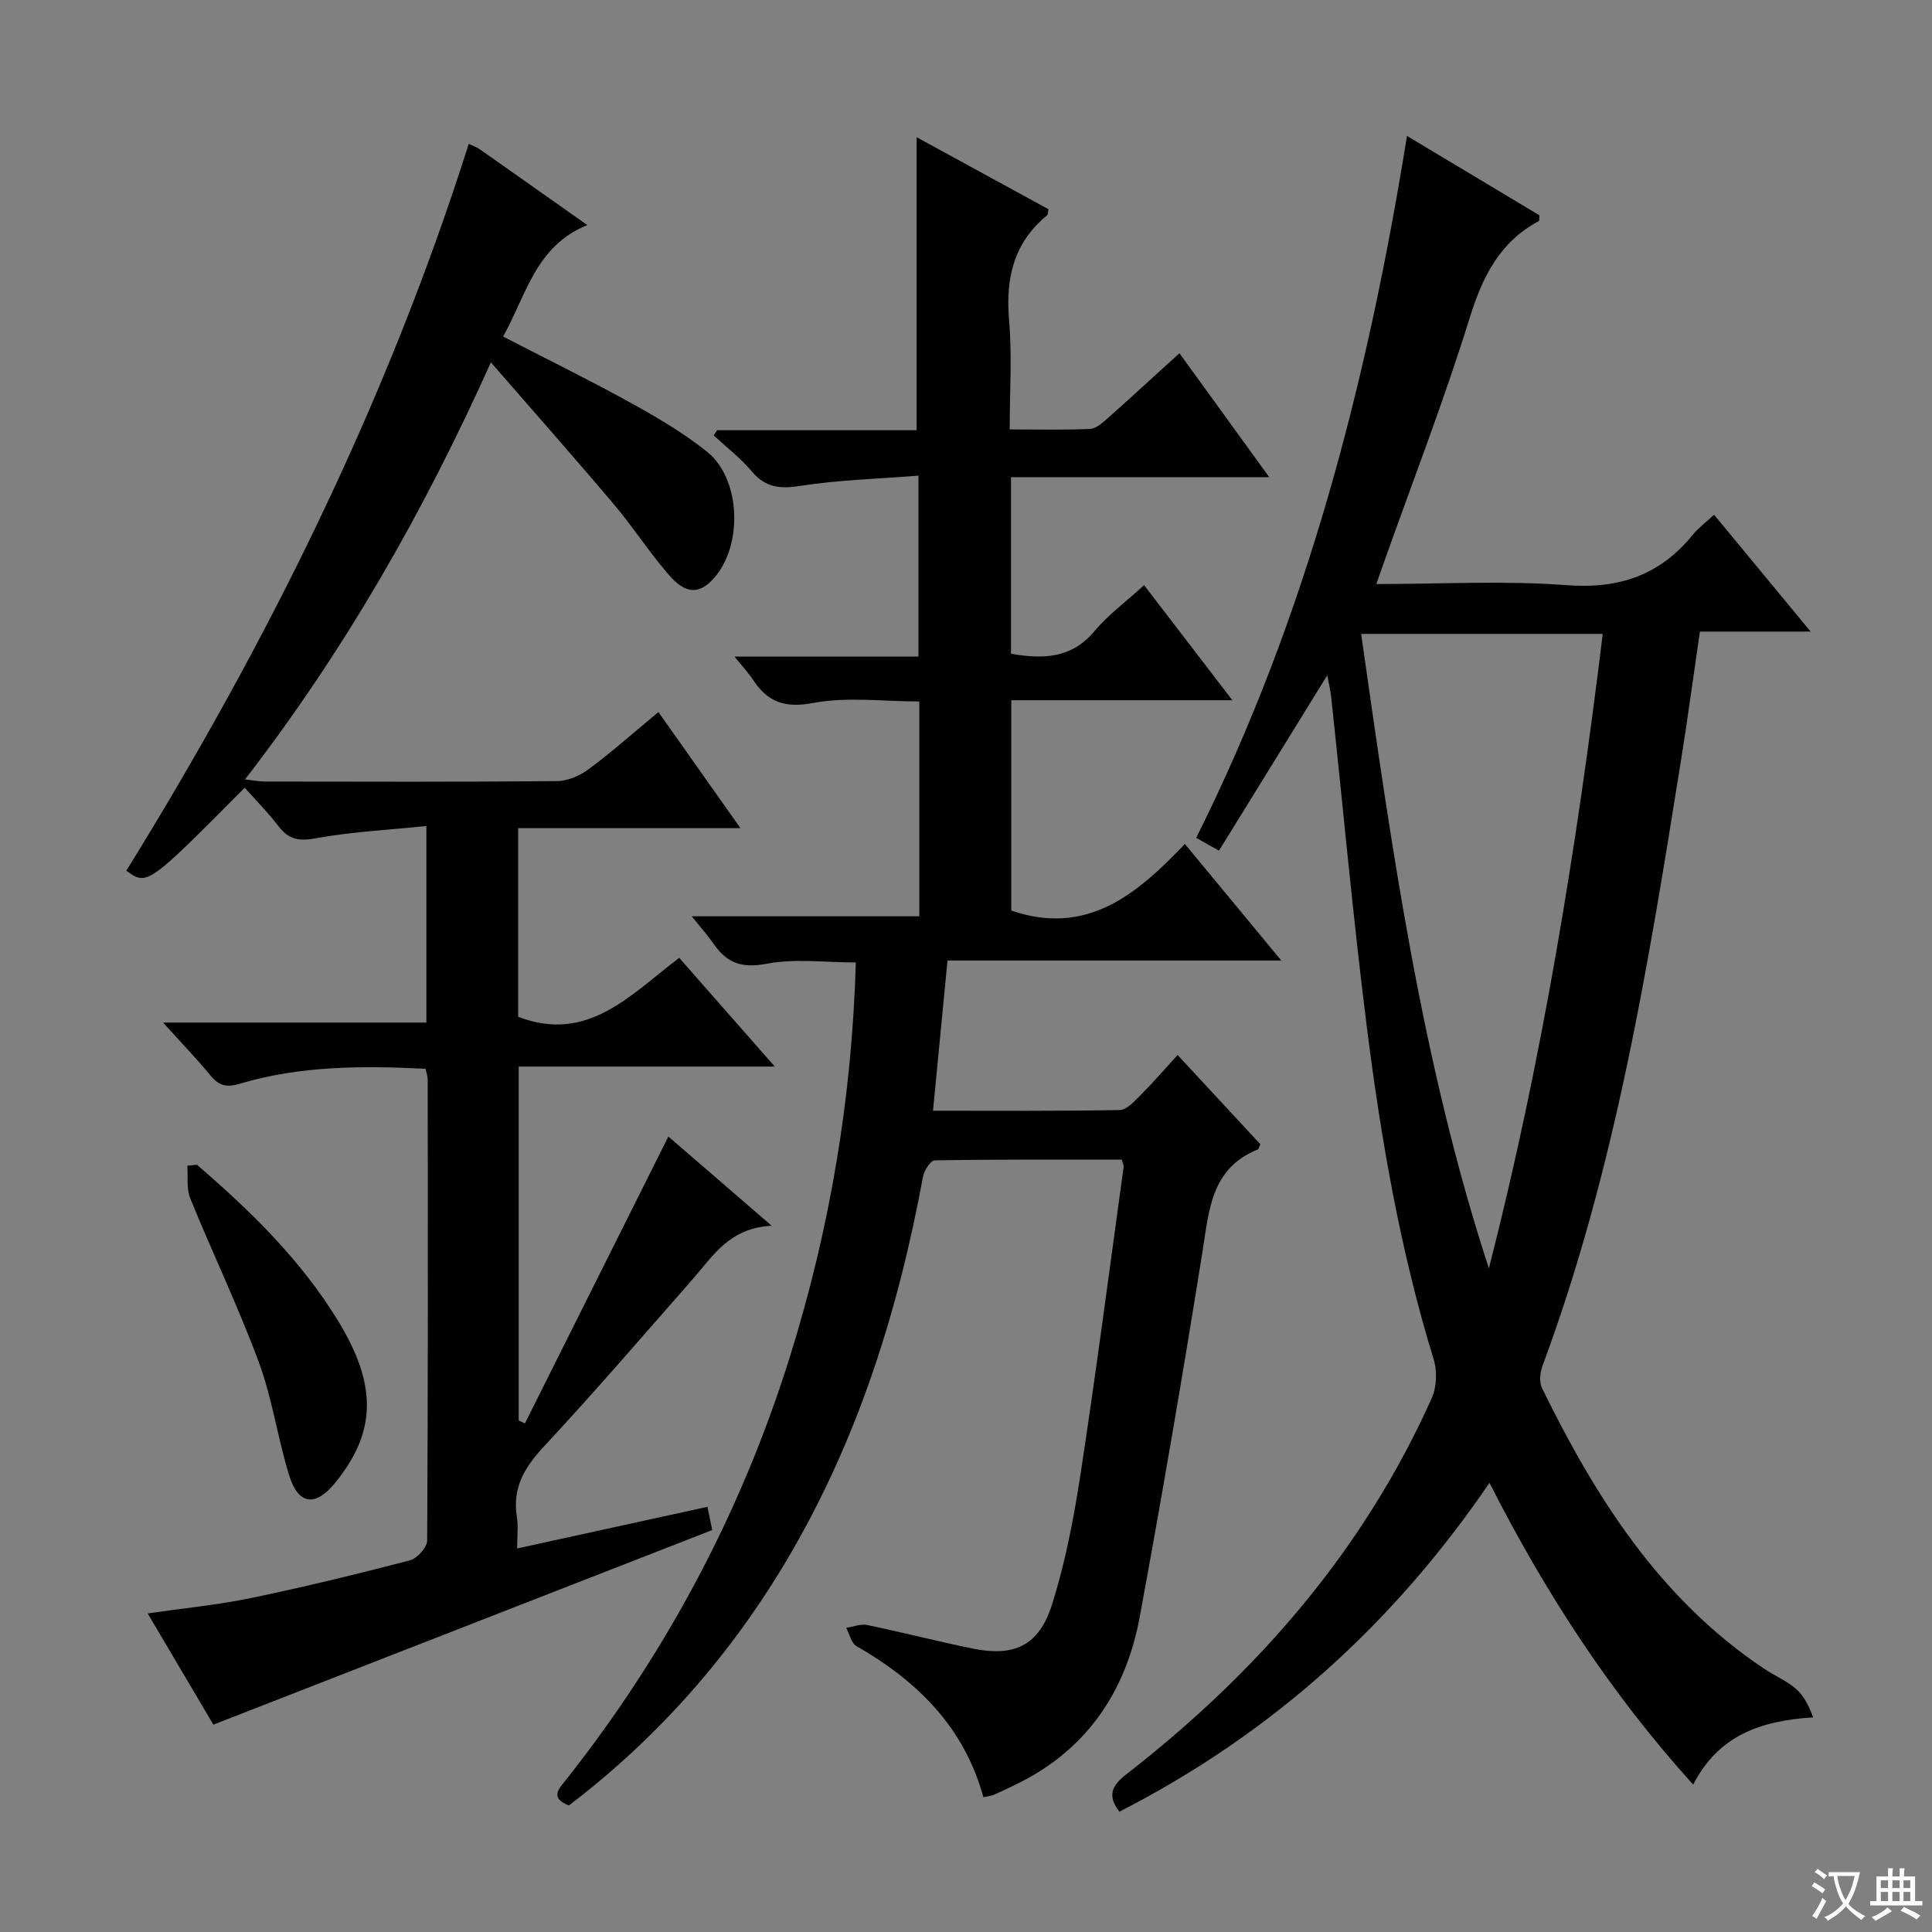
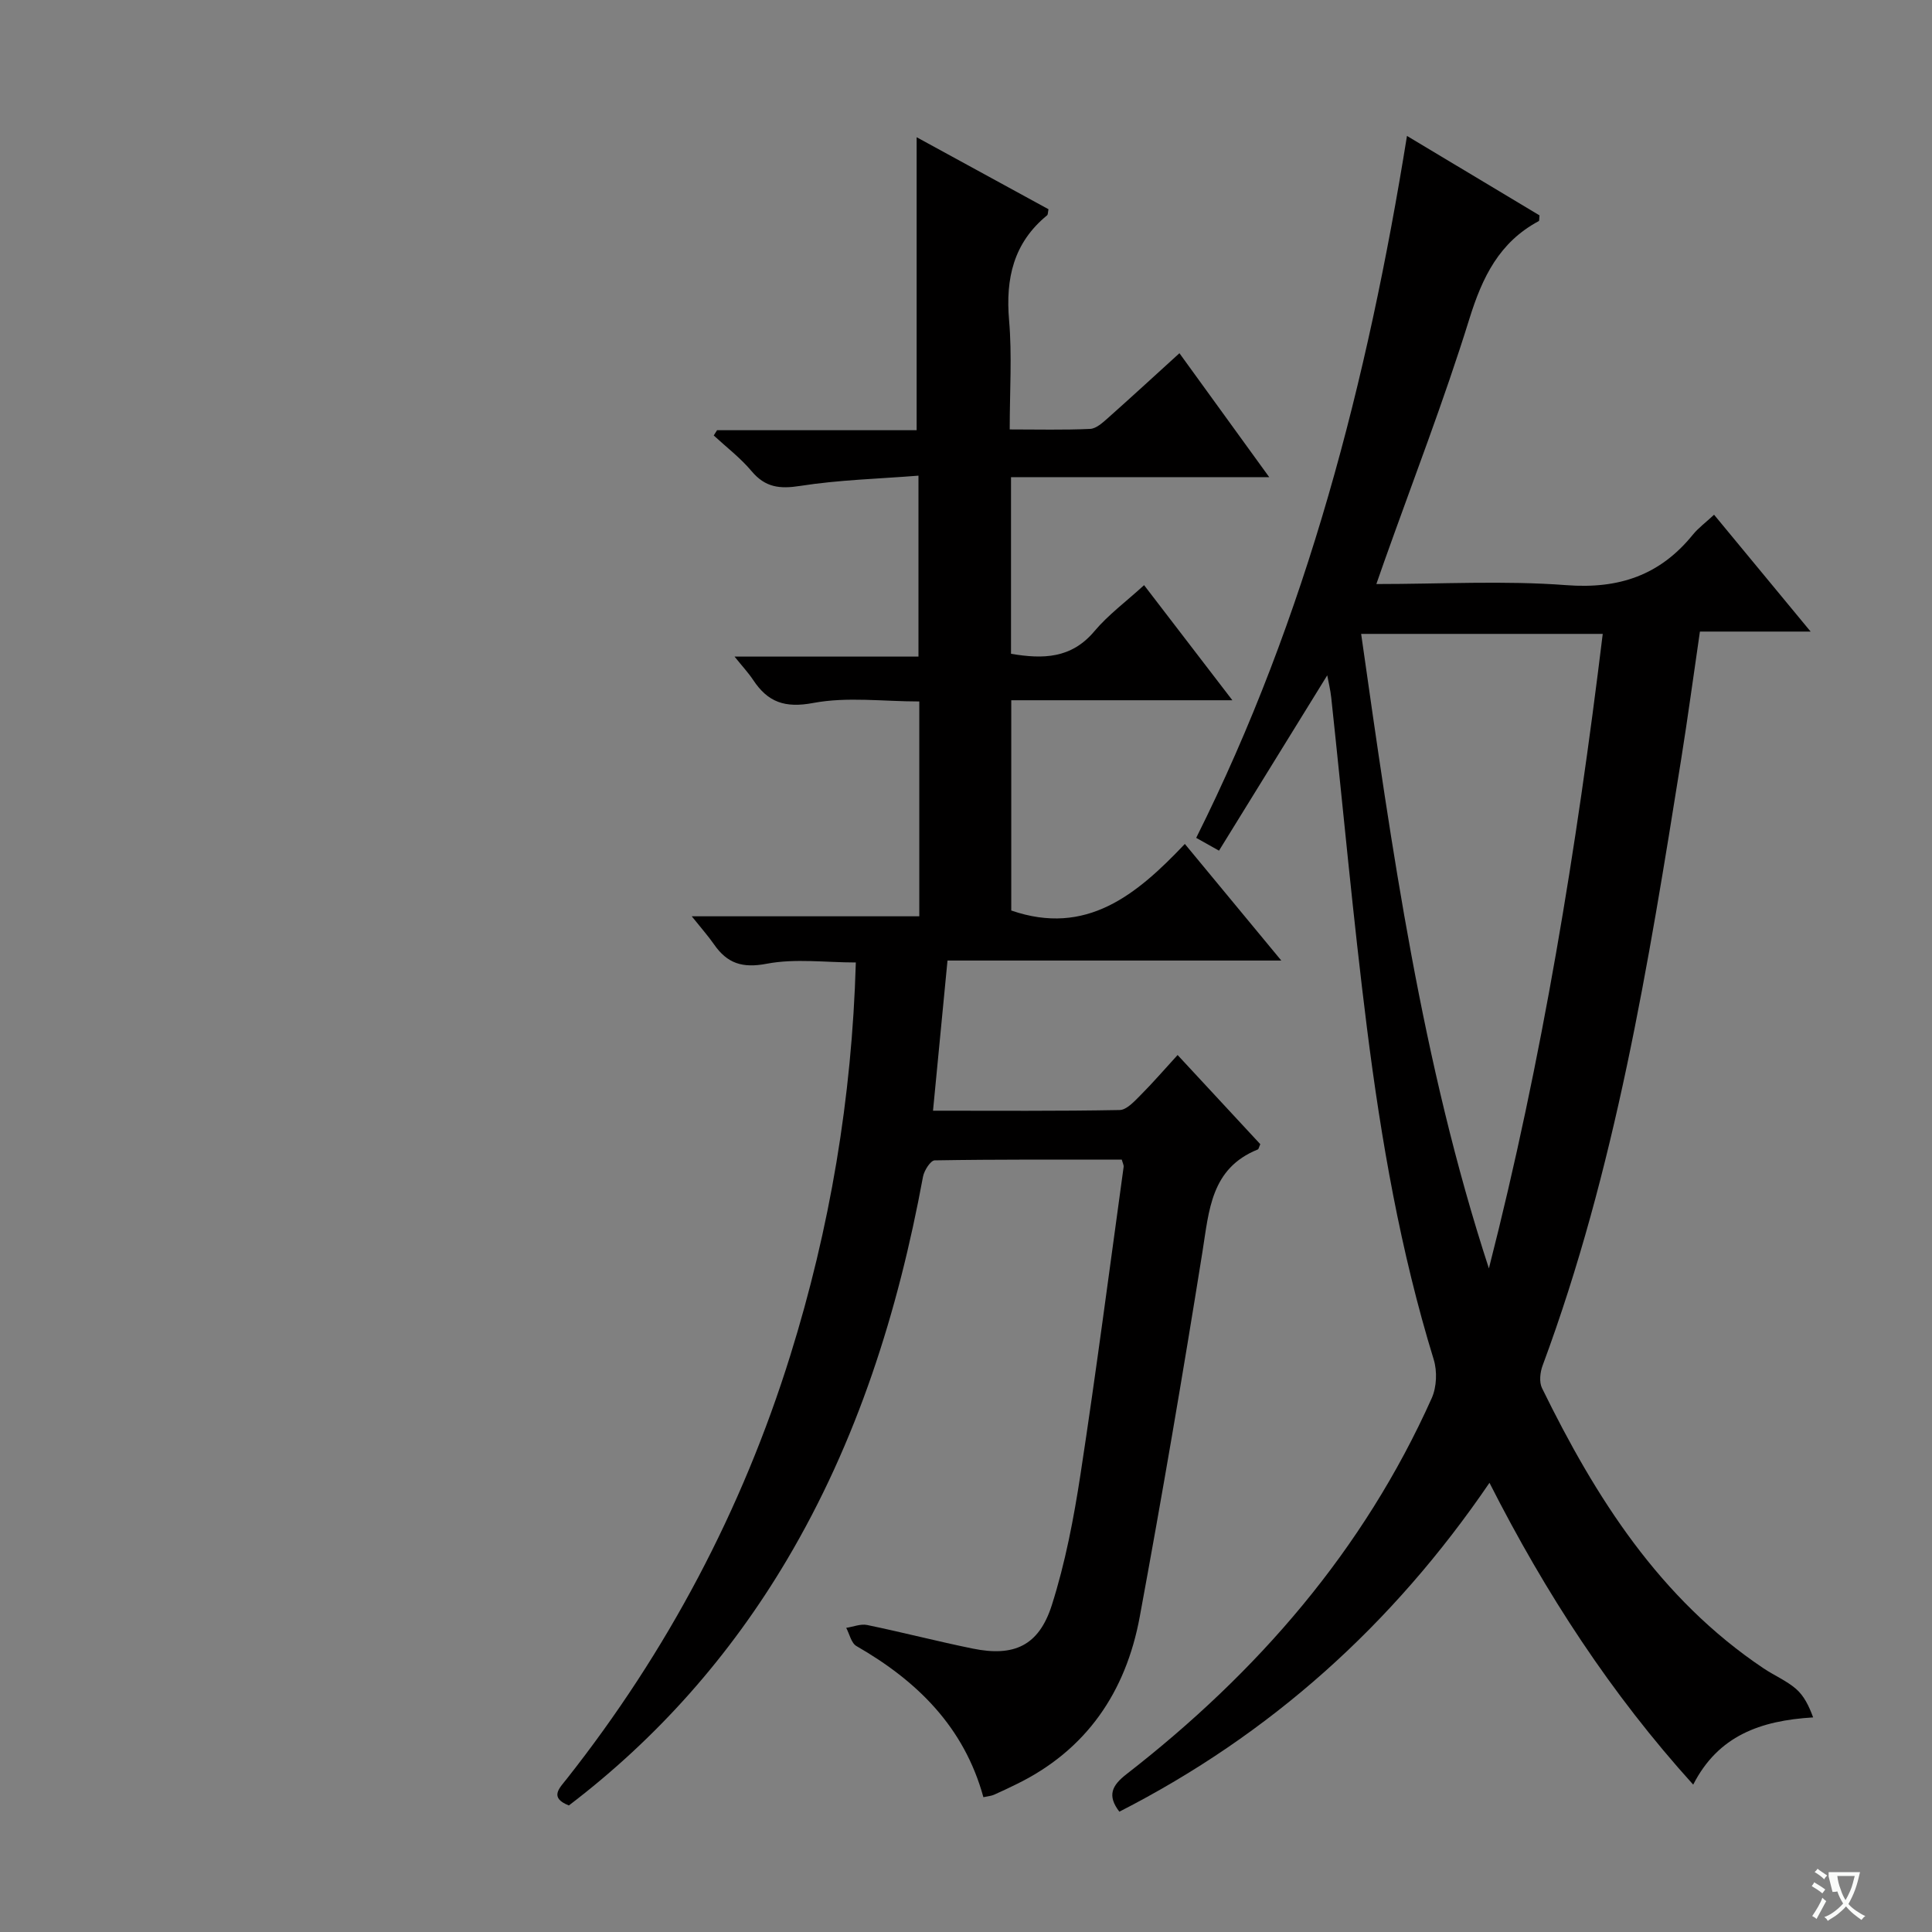
<svg xmlns="http://www.w3.org/2000/svg" enable-background="new 0 0 400 400" viewBox="0 0 400 400">
  <rect x="0" y="0" width="400" height="400" fill="#808080" stroke="none" />
-   <path d="m377.9 391.2c-.2.3-.4.5-.6.8-.7-.6-1.4-1-2.2-1.5.2-.3.4-.5.5-.8.6.4 1.4.8 2.3 1.5zm-1.8 6.1c-.2-.2-.5-.4-.9-.6.4-.6.8-1.2 1.2-1.9s.7-1.3.9-1.9c.3.3.5.5.8.7-.7 1.3-1.4 2.6-2 3.7zm2.2-9c-.3.3-.5.5-.6.8-.6-.6-1.3-1.1-2-1.5.3-.3.5-.5.6-.7.6.5 1.3.9 2 1.4zm.3.2v-.9h2 4.5c-.3 1.3-.6 2.5-1 3.6s-.9 2.1-1.4 3c.4.5 1 1 1.6 1.4s1.2.8 1.9 1.1c-.3.2-.5.4-.8.8-.4-.3-1-.7-1.6-1.2s-1.2-1.1-1.6-1.6c-.5.6-1.1 1.1-1.7 1.6s-1.4.9-2.1 1.4c-.1-.3-.3-.5-.7-.8.6-.2 1.2-.5 1.9-1s1.4-1.1 2-1.8c-.5-.8-.9-1.6-1.2-2.5s-.6-2-.8-3.2c-.4.1-.7.1-1 .1zm2.5 2.7c.3 1 .7 1.7 1 2.2.3-.5.6-1.1 1-2s.6-1.9.9-3h-3.2-.4c.1.9.3 1.8.7 2.8z" fill="#fafbfa" />
-   <path d="m396.5 388.5v1.5 3.6h1.5v.9c-.4 0-1 0-1.7 0h-7.9c-.5 0-.9 0-1.2 0v-.9h1.3v-3.5c0-.7 0-1.2 0-1.6h2.4c0-.8 0-1.4 0-1.7h1c0 .3-.1.8-.1 1.7h1.5c0-.8 0-1.4 0-1.7h1c0 .3-.1.9-.1 1.7zm-8.2 9.2c-.2-.3-.5-.5-.8-.8.8-.3 1.4-.6 1.9-.9s1-.7 1.4-1.1c.3.3.6.5.9.8-1.6 1-2.8 1.6-3.4 2zm2.6-6.8v-1.6h-1.5v1.6zm0 2.7v-1.9h-1.5v1.9zm2.4-2.7v-1.6h-1.5v1.6zm0 2.7v-1.9h-1.5v1.9zm.2 2 .7-.8c.4.2.9.5 1.6.8s1.3.7 1.8 1c-.3.3-.5.5-.8.8-.4-.3-1.5-1-3.3-1.8zm2-4.7v-1.6h-1.4v1.6zm0 2.7v-1.9h-1.4v1.9z" fill="#fafbfa" />
+   <path d="m377.9 391.2c-.2.3-.4.5-.6.8-.7-.6-1.4-1-2.2-1.5.2-.3.4-.5.5-.8.6.4 1.4.8 2.3 1.5zm-1.8 6.1c-.2-.2-.5-.4-.9-.6.4-.6.8-1.2 1.2-1.9s.7-1.3.9-1.9c.3.3.5.5.8.7-.7 1.3-1.4 2.6-2 3.7zm2.2-9c-.3.3-.5.5-.6.8-.6-.6-1.3-1.1-2-1.5.3-.3.5-.5.6-.7.6.5 1.3.9 2 1.4zm.3.2v-.9h2 4.5c-.3 1.3-.6 2.5-1 3.6s-.9 2.1-1.4 3c.4.5 1 1 1.6 1.4s1.2.8 1.9 1.1c-.3.2-.5.4-.8.8-.4-.3-1-.7-1.6-1.2s-1.2-1.1-1.6-1.6c-.5.6-1.1 1.1-1.7 1.6s-1.4.9-2.1 1.4c-.1-.3-.3-.5-.7-.8.6-.2 1.2-.5 1.9-1s1.4-1.1 2-1.8c-.5-.8-.9-1.6-1.2-2.5c-.4.1-.7.1-1 .1zm2.5 2.7c.3 1 .7 1.7 1 2.2.3-.5.6-1.1 1-2s.6-1.9.9-3h-3.2-.4c.1.9.3 1.8.7 2.8z" fill="#fafbfa" />
  <g fill="#010000">
    <path d="m190.33 189.71c0-15.27 0-29.54 0-44.48-7.5 0-14.94-1.01-21.95.31-5.9 1.11-9.42-.17-12.46-4.78-.97-1.46-2.19-2.76-3.84-4.82h38.08c0-12.46 0-24.5 0-37.46-8.34.66-16.48.87-24.47 2.12-4.26.67-7.25.33-10.09-3.06-2.29-2.73-5.19-4.94-7.83-7.38.23-.36.46-.73.69-1.09h41.32c0-20.27 0-40.12 0-60.66 9.01 4.92 18.19 9.94 27.3 14.91-.14.64-.09 1.1-.29 1.26-6.95 5.69-8.62 13.07-7.87 21.74.63 7.25.13 14.6.13 22.59 5.79 0 11.23.14 16.65-.11 1.26-.06 2.6-1.29 3.67-2.24 4.83-4.29 9.58-8.67 14.82-13.43 6.17 8.52 12.07 16.67 18.59 25.66-18.27 0-35.74 0-53.46 0v36.57c6.64 1.13 12.5 1 17.26-4.67 2.86-3.4 6.55-6.12 10.29-9.54 5.98 7.79 11.79 15.36 18.28 23.83-15.8 0-30.64 0-45.78 0v43.53c15.54 5.37 25.95-3.24 35.94-13.78 6.71 8.12 13.04 15.77 19.97 24.14-23.33 0-45.98 0-69.11 0-1.02 10.57-1.98 20.56-3 31.09 13.06 0 25.85.1 38.64-.14 1.46-.03 3.05-1.8 4.29-3.04 2.57-2.57 4.95-5.34 7.71-8.35 6.17 6.66 11.68 12.6 17.12 18.46-.27.58-.32 1.02-.53 1.1-9.71 3.92-10.07 12.6-11.45 21.21-4.03 25.23-8.34 50.42-12.98 75.55-2.88 15.57-11.05 27.65-25.69 34.73-1.49.72-2.98 1.45-4.5 2.11-.57.25-1.23.29-2.18.5-3.99-14.55-13.73-24.08-26.28-31.29-1.08-.62-1.43-2.48-2.12-3.77 1.45-.22 2.99-.87 4.34-.59 7.31 1.51 14.54 3.39 21.85 4.88 8.53 1.74 13.68-.56 16.37-8.97 2.8-8.79 4.55-17.99 5.95-27.14 3.24-21.18 6-42.43 8.93-63.65.04-.3-.15-.63-.39-1.47-12.81 0-25.77-.07-38.73.15-.85.01-2.18 2.09-2.42 3.37-5.17 27.97-13.6 54.76-28.2 79.38-11.78 19.85-26.77 36.83-45.12 50.81-4.11-1.61-1.98-3.56-.45-5.49 20.82-26.39 36.31-55.62 46.3-87.7 8.19-26.29 12.75-53.22 13.56-81.34-6.29 0-12.55-.86-18.44.26-5.06.97-8.19-.07-10.92-4.01-1.2-1.72-2.6-3.3-4.61-5.81z" />
-     <path d="m107.07 320.59c13.35-2.92 26.2-5.73 39.4-8.62.4 1.95.72 3.52.99 4.81-34.41 13.42-68.54 26.74-103.28 40.29-4.11-6.96-8.64-14.62-13.61-23.03 7.52-1.09 14.53-1.76 21.38-3.18 11.03-2.29 21.99-4.96 32.89-7.8 1.5-.39 3.59-2.68 3.6-4.09.19-31.82.14-63.65.11-95.47 0-.64-.24-1.27-.44-2.22-13.05-.66-25.96-.64-38.53 3.11-2.71.81-4.26.38-5.97-1.69-2.83-3.43-5.92-6.64-9.84-10.99h54.51c0-13.65 0-26.56 0-40.69-7.88.81-15.61 1.19-23.16 2.58-3.57.66-5.55-.01-7.59-2.7-2.09-2.75-4.56-5.21-6.87-7.81-20.15 20.29-20.15 20.29-24.51 17.19 29.31-47.37 53.96-97.06 70.9-150.5 1.03.49 1.67.7 2.2 1.07 7.21 5.06 14.4 10.14 22.35 15.75-10.72 4.32-12.63 14.5-17.44 23.08 8.96 4.63 17.74 8.93 26.29 13.65 5.51 3.04 11.02 6.27 15.92 10.18 7.36 5.88 7.5 20.64.61 27.04-3.68 3.42-6.63.69-8.88-1.96-3.88-4.55-7.15-9.63-11.02-14.2-8.15-9.64-16.53-19.1-25.45-29.37-13.94 31.05-30.26 59.62-50.9 86.35 1.7.19 2.92.44 4.14.44 20.16.02 40.32.1 60.48-.09 2.23-.02 4.77-1.16 6.6-2.52 4.79-3.56 9.26-7.54 14.37-11.78 5.51 7.81 10.88 15.41 16.98 24.04-16.12 0-31.01 0-46.02 0v39.06c14.46 5.51 23.18-4.52 33.34-12.21 6.48 7.37 12.8 14.56 19.79 22.51-18.08 0-35.39 0-53.02 0v73.27c.43.21.86.41 1.29.62 9.79-19.58 19.58-39.16 29.7-59.4 6.65 5.74 13.44 11.6 21.39 18.47-8.76.44-12.13 6.24-16.34 11.04-10.22 11.63-20.31 23.37-30.85 34.7-4 4.3-6.53 8.53-5.57 14.52.32 1.92.06 3.94.06 6.55z" />
    <path d="m252.38 176.12c-2.13-1.2-3.26-1.83-4.72-2.65 22.91-45.83 35.48-94.62 43.64-145.33 9.41 5.64 18.49 11.08 27.44 16.45-.08.64-.01 1.11-.16 1.19-8.16 4.36-11.67 11.58-14.35 20.2-5.26 16.95-11.69 33.54-17.64 50.28-.49 1.37-.96 2.74-1.63 4.66 13.46 0 26.47-.75 39.34.23 10.89.83 19.37-2.05 26.17-10.43 1.14-1.41 2.65-2.51 4.41-4.15 6.52 7.89 12.93 15.64 19.99 24.19-8.09 0-15.27 0-22.92 0-1.34 9.13-2.5 17.8-3.88 26.43-6.79 42.47-13.62 84.94-28.69 125.53-.52 1.4-.74 3.41-.13 4.66 11.09 22.65 24.36 43.61 45.87 58.03 2.21 1.48 4.75 2.55 6.73 4.26 1.63 1.41 2.67 3.51 3.54 5.9-10.96.66-19.67 3.81-24.83 13.92-17.01-18.81-30.5-39.48-42.18-62.49-20.08 29.46-45.39 52.13-76.63 68.09-2.55-3.34-1.57-5.4 1.48-7.77 27.09-21.04 49.07-46.31 63.2-77.86 1.02-2.29 1.15-5.55.41-7.97-6.9-22.45-10.9-45.48-13.83-68.68-2.87-22.74-4.94-45.58-7.39-68.37-.17-1.59-.56-3.16-.83-4.62-7.45 12.09-14.9 24.15-22.41 36.3zm29.43-44.88c6.37 44.66 12.54 88.77 26.45 131.37 11.05-43.22 18.16-86.99 23.57-131.37-16.71 0-32.97 0-50.02 0z" />
-     <path d="m40.77 241.15c11.11 9.56 21.56 19.75 29.26 32.37 8.15 13.37 7.86 23.01-.63 33.47-4.08 5.02-7.63 4.63-9.53-1.53-2.39-7.74-3.5-15.92-6.3-23.48-4.25-11.47-9.57-22.54-14.19-33.89-.81-2-.43-4.48-.59-6.74.65-.06 1.32-.13 1.98-.2z" />
  </g>
</svg>